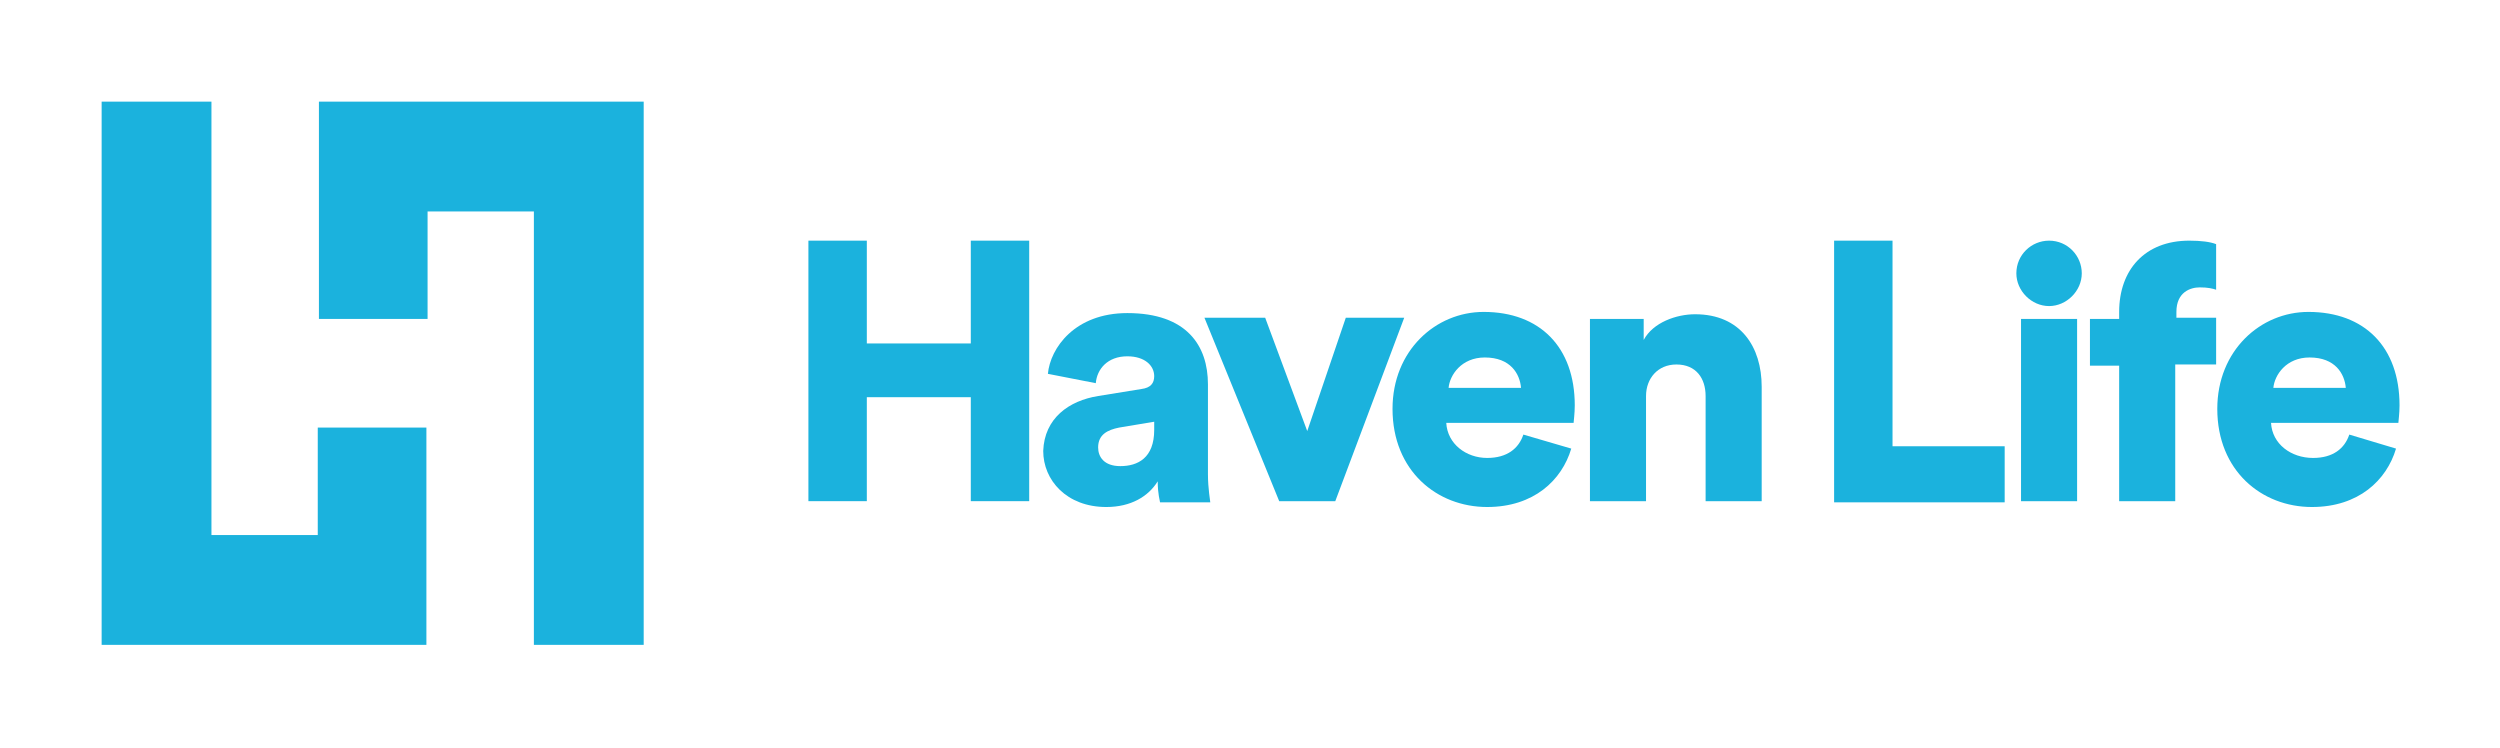
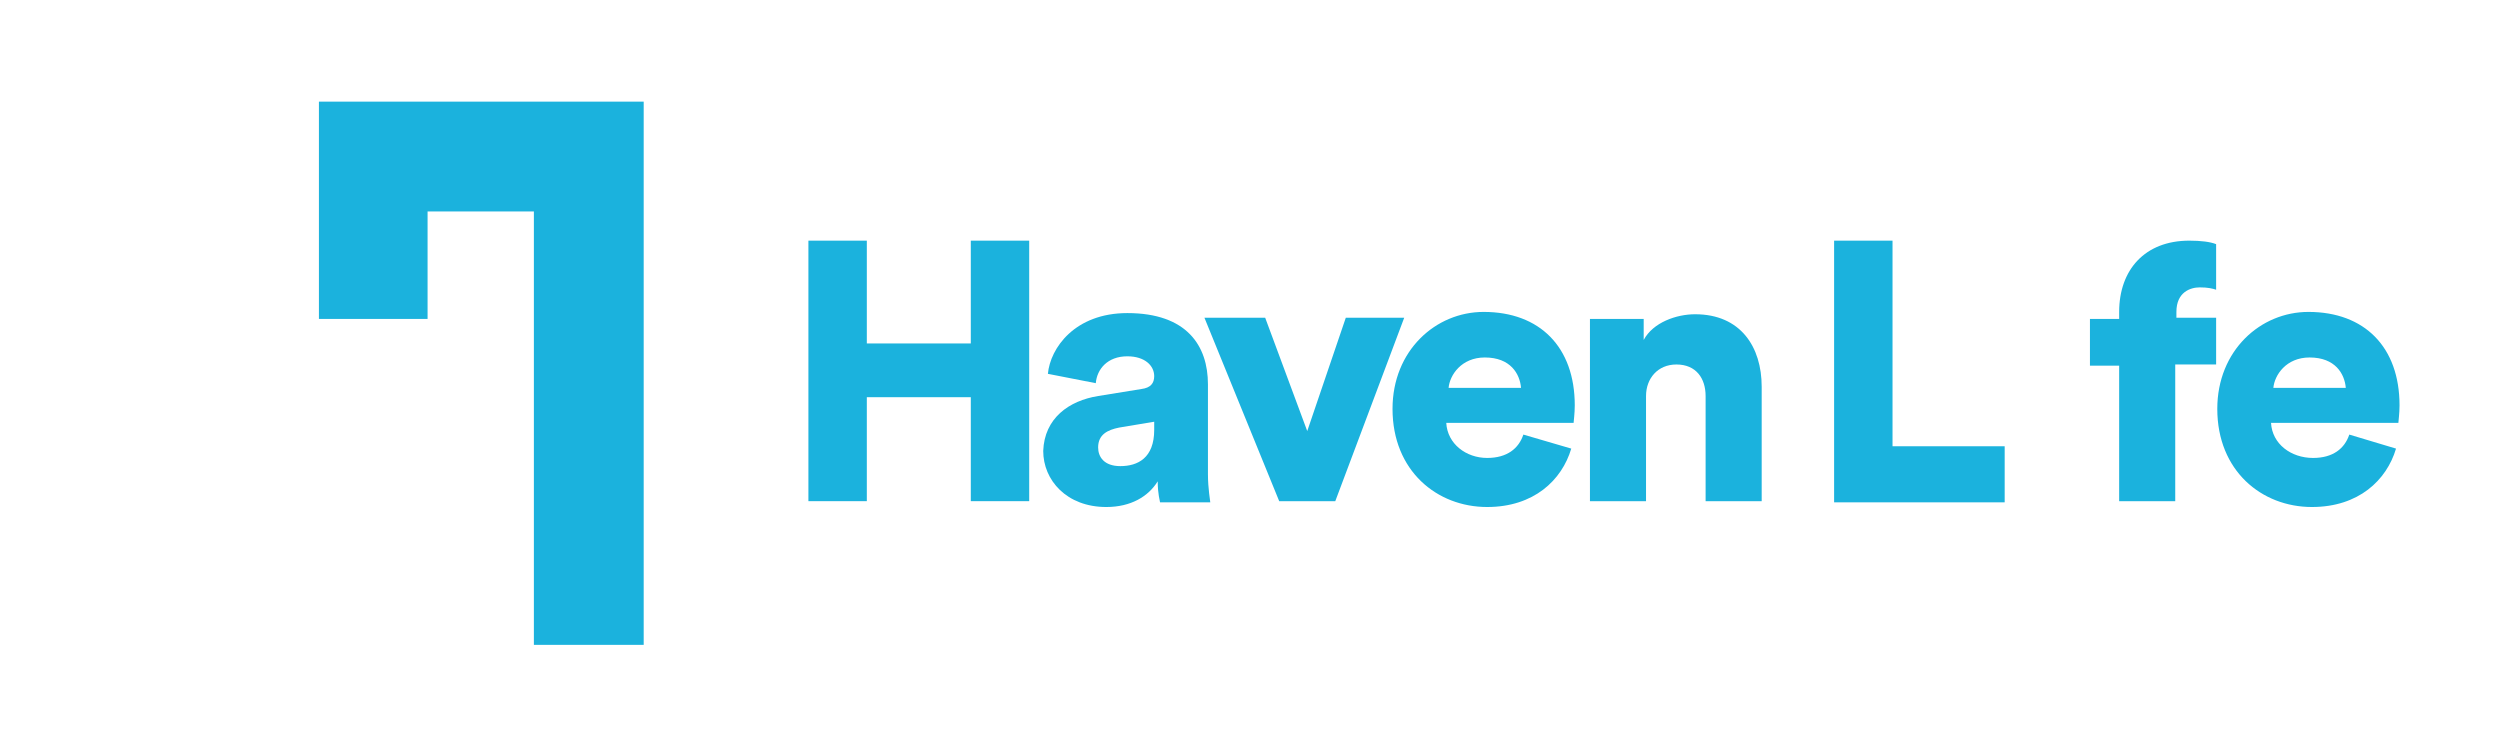
<svg xmlns="http://www.w3.org/2000/svg" version="1.1" id="Layer_1" x="0px" y="0px" viewBox="0 0 214 64" style="enable-background:new 0 0 214 64;" xml:space="preserve">
  <style type="text/css"> .st0{fill-rule:evenodd;clip-rule:evenodd;fill:#1BB2DD;} .st1{fill:#1BB2DD;} </style>
  <path class="st0" d="M83.1,42.9V34h-8.9v8.9h-5V20.6h5v8.8h8.9v-8.8h5v22.3H83.1z" />
  <path class="st1" d="M98.8,36.8v-0.7l-3,0.5c-1,0.2-1.8,0.6-1.8,1.7c0,0.8,0.5,1.6,1.9,1.6C97.4,39.9,98.8,39.2,98.8,36.8z M94,33.9 l3.7-0.6c0.8-0.1,1.1-0.5,1.1-1.1c0-0.9-0.8-1.7-2.3-1.7c-1.7,0-2.6,1.1-2.7,2.3L89.7,32c0.2-2.2,2.3-5.2,6.8-5.2 c5.1,0,6.9,2.8,6.9,6.1v7.7c0,1.2,0.2,2.3,0.2,2.4h-4.3c0-0.1-0.2-0.7-0.2-1.8c-0.8,1.3-2.3,2.2-4.4,2.2c-3.4,0-5.4-2.3-5.4-4.8 C89.4,35.8,91.5,34.3,94,33.9z" />
  <path class="st0" d="M114.3,42.9h-4.8l-6.4-15.7h5.2l3.6,9.7l3.3-9.7h5L114.3,42.9z" />
  <path class="st1" d="M130.2,33.2c-0.1-1.2-0.9-2.6-3.1-2.6c-2,0-3,1.5-3.1,2.6H130.2z M134.5,38.4c-0.8,2.7-3.2,5-7.2,5 c-4.3,0-8.1-3.1-8.1-8.4c0-5,3.7-8.3,7.8-8.3c4.8,0,7.8,3,7.8,8c0,0.7-0.1,1.4-0.1,1.5h-10.9c0.1,1.8,1.7,3,3.5,3 c1.7,0,2.7-0.8,3.1-2L134.5,38.4z" />
  <path class="st0" d="M140.9,42.9h-4.8V27.3h4.6v1.8c0.8-1.5,2.8-2.2,4.4-2.2c3.9,0,5.7,2.8,5.7,6.2v9.8H146v-9 c0-1.5-0.8-2.7-2.5-2.7c-1.6,0-2.6,1.2-2.6,2.7V42.9z" />
  <path class="st0" d="M157,42.9V20.6h5v17.6h9.6v4.8H157z" />
-   <path class="st1" d="M173,42.9h4.8V27.3H173V42.9z M175.4,20.6c1.6,0,2.8,1.3,2.8,2.8c0,1.5-1.3,2.8-2.8,2.8c-1.5,0-2.8-1.3-2.8-2.8 C172.6,21.8,173.9,20.6,175.4,20.6z" />
  <path class="st0" d="M186.2,31.3v11.6h-4.8V31.3h-2.5v-4h2.5v-0.6c0-3.6,2.2-6.1,6-6.1c1,0,1.8,0.1,2.3,0.3v3.9 c-0.3-0.1-0.7-0.2-1.4-0.2c-0.8,0-2,0.4-2,2.1v0.5h3.4v4H186.2z" />
  <path class="st1" d="M200.8,33.2c-0.1-1.2-0.9-2.6-3.1-2.6c-2,0-3,1.5-3.1,2.6H200.8z M205.1,38.4c-0.8,2.7-3.2,5-7.2,5 c-4.3,0-8.1-3.1-8.1-8.4c0-5,3.7-8.3,7.8-8.3c4.8,0,7.8,3,7.8,8c0,0.7-0.1,1.4-0.1,1.5h-10.9c0.1,1.8,1.7,3,3.6,3 c1.7,0,2.7-0.8,3.1-2L205.1,38.4z" />
-   <path class="st0" d="M8.7,8.7v46.5l27.8,0l0-18.6h-9.3v9.2h-9.1l0-37.1H8.7z" />
  <path class="st0" d="M27.3,27.3h9.3v-9.2h9.1v37.1h9.4V8.7l-27.8,0L27.3,27.3z" />
</svg>